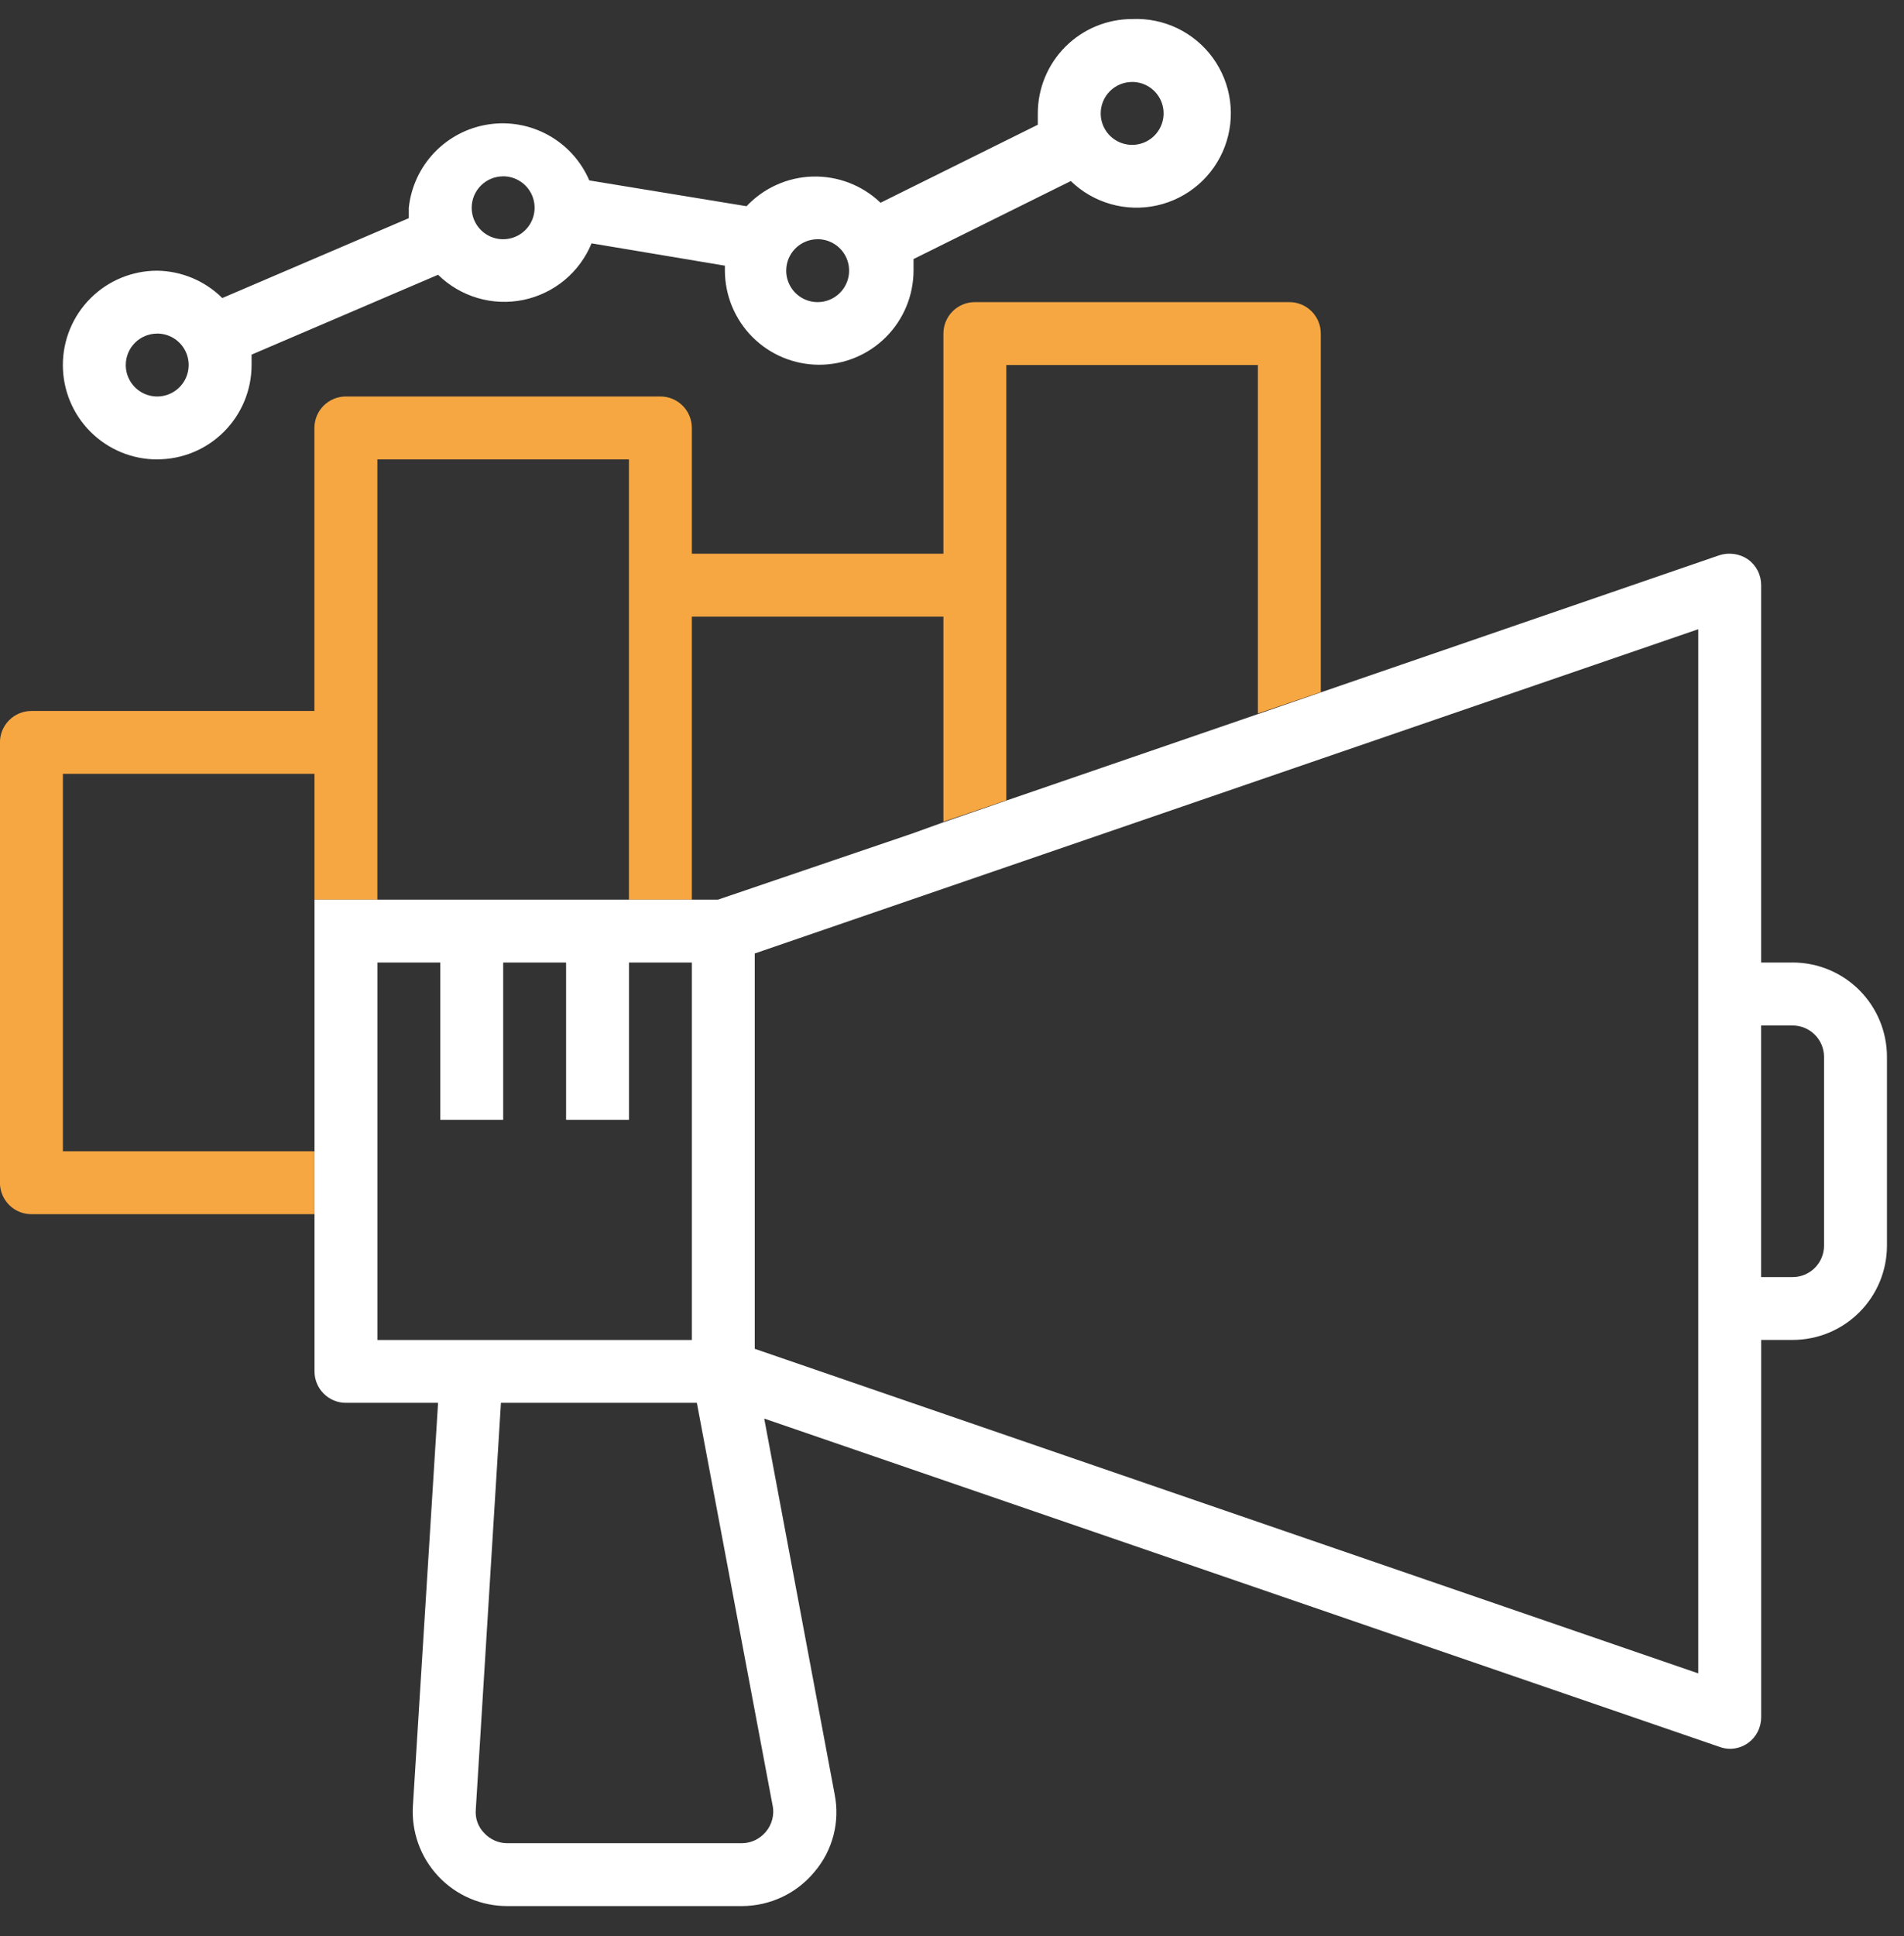
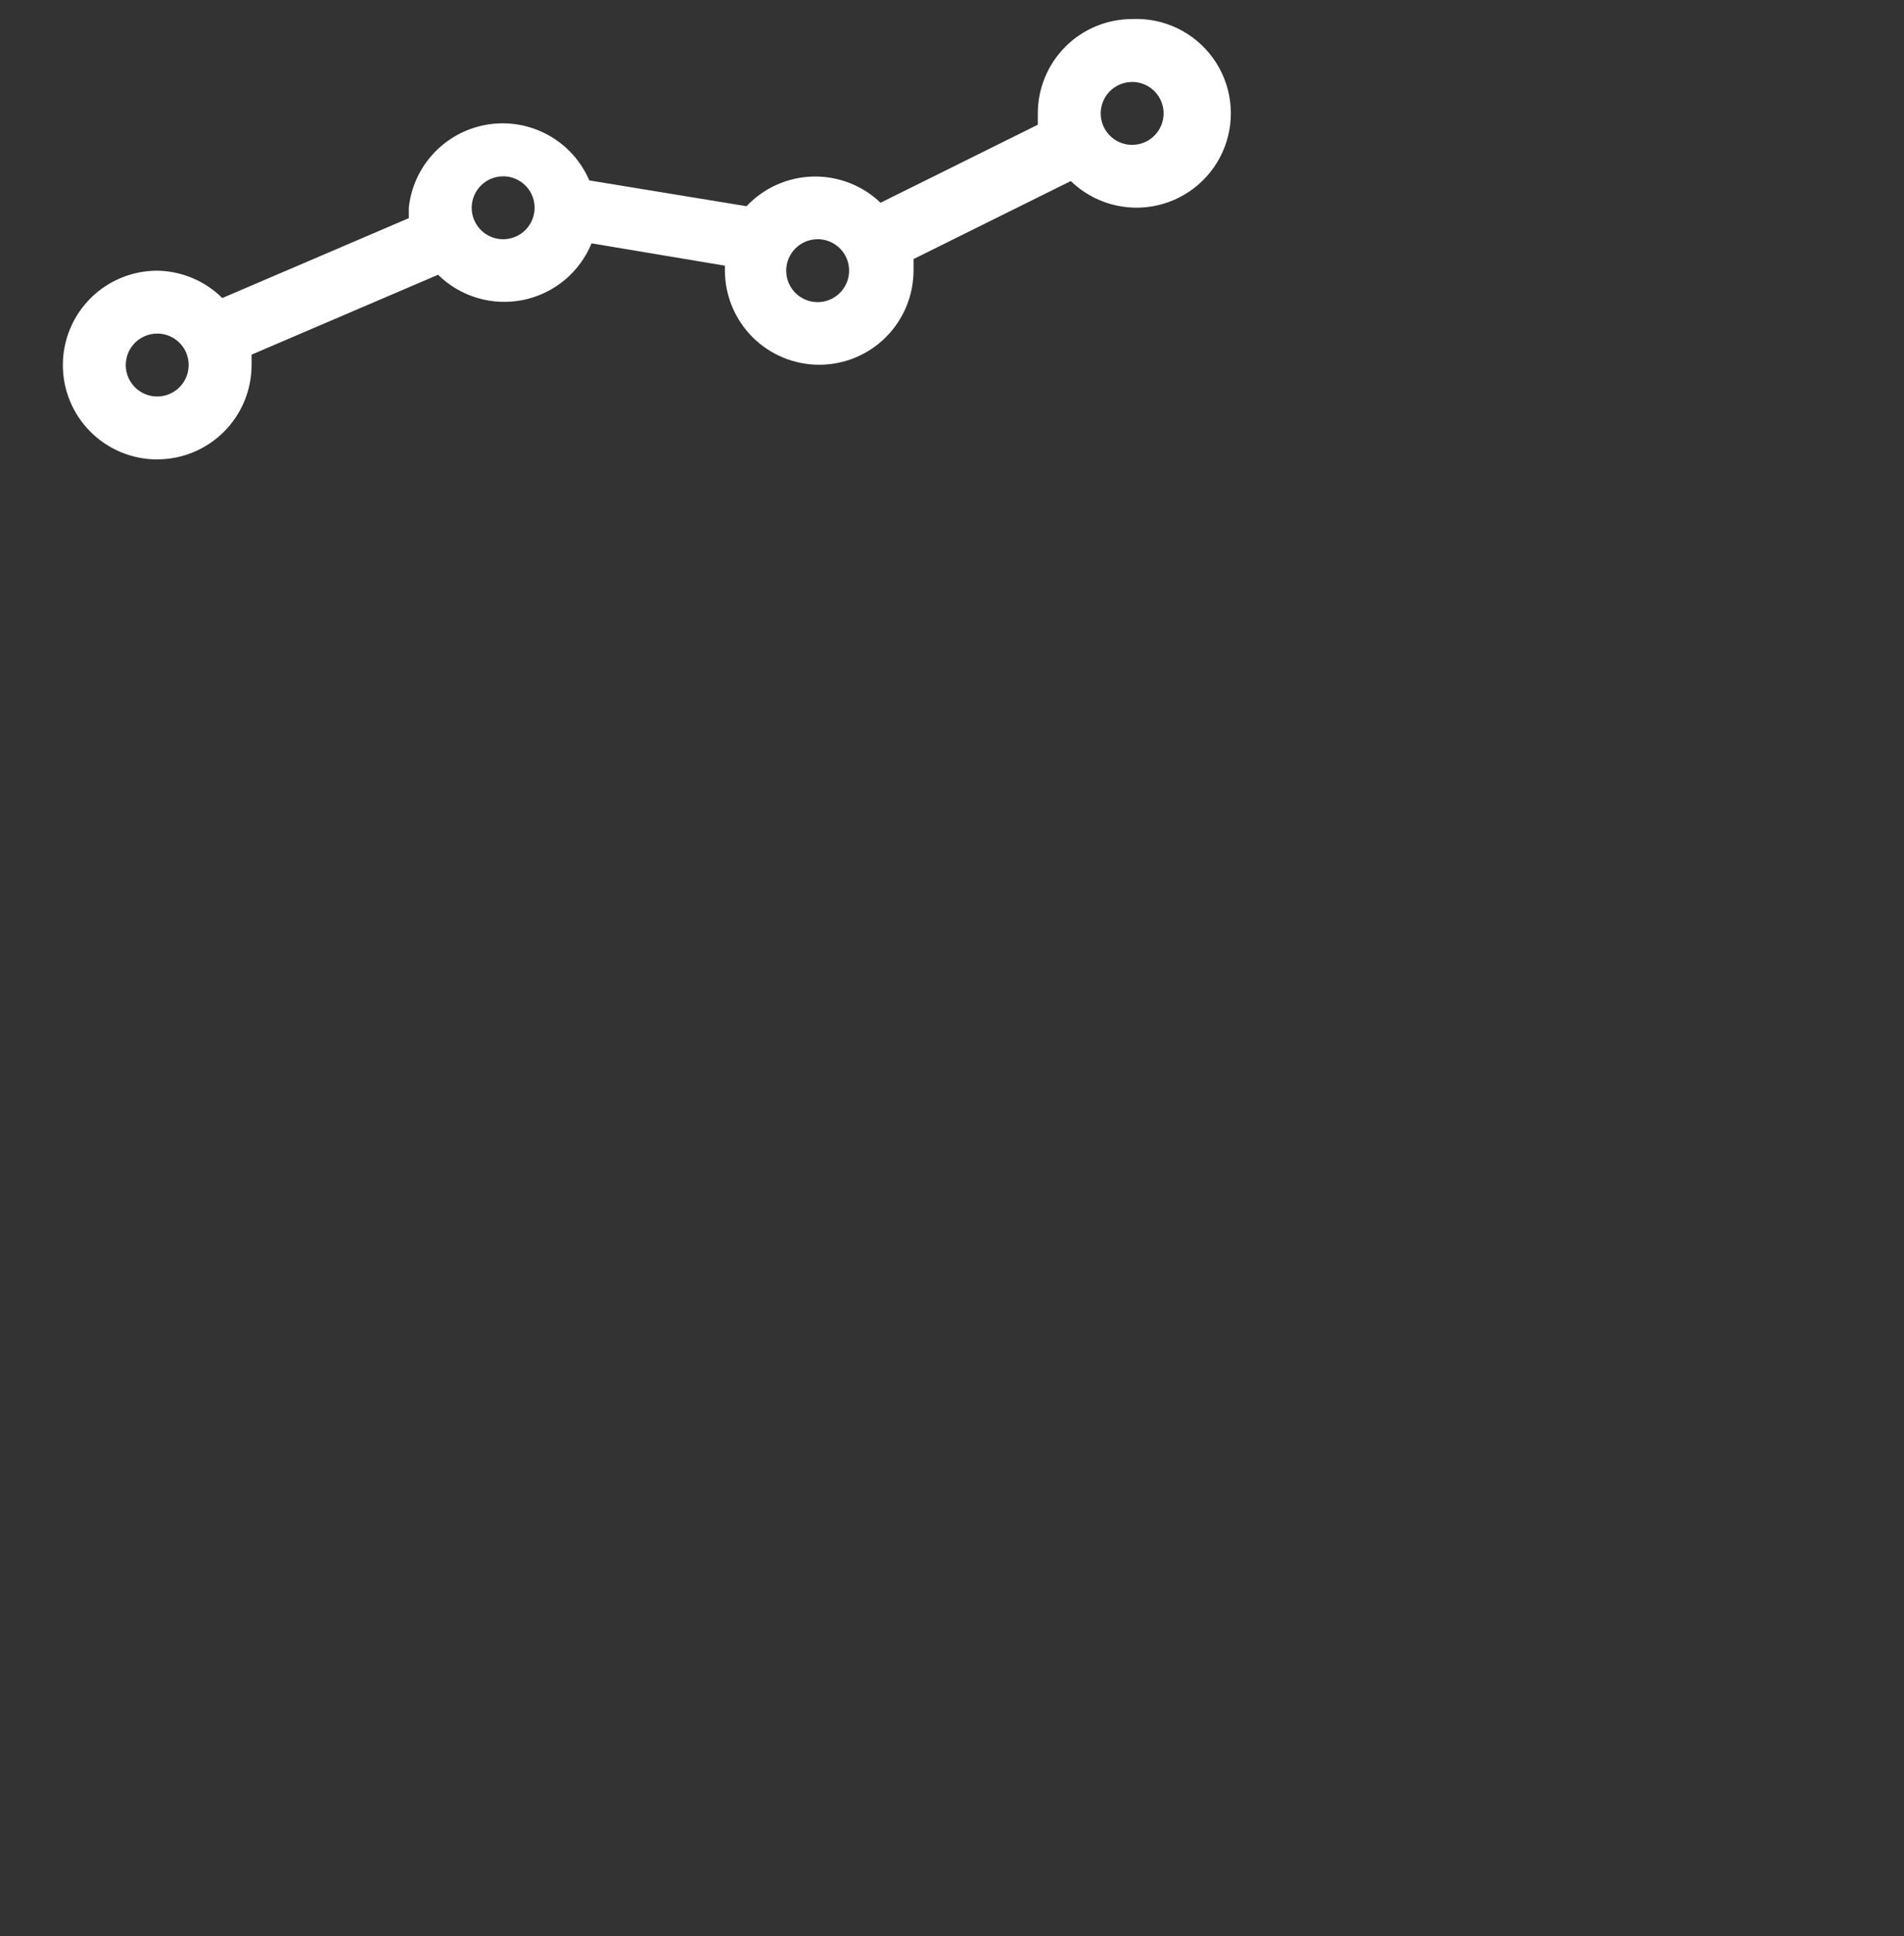
<svg xmlns="http://www.w3.org/2000/svg" width="61" height="62" viewBox="0 0 61 62">
  <rect x="0" y="0" width="61" height="62" fill="#333333" stroke="none" />
  <path d="m5.038 14.711c0.802 0 1.571-0.318 2.137-0.885 0.567-0.567 0.885-1.335 0.885-2.137v-0.332l5.975-2.558c0.353 0.348 0.787 0.603 1.263 0.744 0.476 0.141 0.979 0.162 1.464 0.063 0.486-0.1 0.94-0.317 1.322-0.633 0.382-0.316 0.68-0.722 0.868-1.18l4.272 0.715v0.151c0 0.801 0.319 1.57 0.885 2.137 0.567 0.567 1.336 0.885 2.137 0.885 0.802 0 1.571-0.318 2.137-0.885s0.885-1.335 0.885-2.137v-0.363l5.038-2.498c0.36 0.349 0.8 0.603 1.283 0.739 0.482 0.136 0.991 0.151 1.48 0.042s0.943-0.338 1.322-0.666 0.67-0.745 0.847-1.214c0.177-0.468 0.236-0.974 0.169-1.47-0.066-0.496-0.255-0.969-0.549-1.374-0.294-0.405-0.685-0.731-1.136-0.949-0.452-0.217-0.95-0.319-1.451-0.296-0.802 0-1.57 0.318-2.137 0.885-0.567 0.567-0.885 1.335-0.885 2.137v0.363l-5.038 2.498c-0.288-0.276-0.628-0.492-1.001-0.636-0.372-0.144-0.769-0.213-1.169-0.203-0.399 0.01-0.792 0.1-1.157 0.263-0.364 0.163-0.693 0.397-0.966 0.687l-5.038-0.826c-0.264-0.614-0.724-1.124-1.309-1.448-0.585-0.325-1.26-0.447-1.921-0.346-0.661 0.1-1.27 0.417-1.732 0.9-0.462 0.483-0.751 1.106-0.821 1.771v0.332l-5.975 2.558c-0.556-0.551-1.303-0.865-2.086-0.876-0.802 0-1.571 0.318-2.137 0.885-0.567 0.567-0.885 1.335-0.885 2.137s0.318 1.57 0.885 2.137 1.336 0.885 2.137 0.885zm31.234-12.087c0.199 0 0.394 0.059 0.56 0.17 0.166 0.111 0.295 0.268 0.371 0.452 0.076 0.184 0.096 0.387 0.057 0.582s-0.135 0.375-0.276 0.516c-0.141 0.141-0.32 0.237-0.516 0.276-0.195 0.039-0.398 0.019-0.582-0.057-0.184-0.076-0.342-0.205-0.452-0.371-0.111-0.166-0.17-0.36-0.17-0.56 0-0.267 0.106-0.523 0.295-0.712s0.445-0.295 0.712-0.295zm-10.076 5.036c0.199 0 0.394 0.059 0.56 0.17 0.166 0.111 0.295 0.268 0.371 0.452 0.076 0.184 0.096 0.387 0.057 0.582-0.039 0.195-0.135 0.375-0.276 0.516-0.141 0.141-0.32 0.237-0.516 0.276-0.195 0.039-0.398 0.019-0.582-0.057-0.184-0.076-0.342-0.205-0.452-0.371s-0.17-0.36-0.17-0.56c0-0.267 0.106-0.523 0.295-0.712 0.189-0.189 0.445-0.295 0.713-0.295zm-10.076-2.014c0.199 0 0.394 0.059 0.56 0.17 0.166 0.111 0.295 0.268 0.371 0.452 0.076 0.184 0.096 0.387 0.057 0.582-0.039 0.195-0.135 0.375-0.276 0.516s-0.32 0.237-0.516 0.276c-0.195 0.039-0.398 0.019-0.582-0.057-0.184-0.076-0.342-0.205-0.452-0.371-0.111-0.166-0.17-0.36-0.17-0.56 0-0.267 0.106-0.523 0.295-0.712 0.189-0.189 0.445-0.295 0.713-0.295zm-11.083 5.036c0.199 0 0.394 0.059 0.56 0.17 0.166 0.111 0.295 0.268 0.371 0.452 0.076 0.184 0.096 0.387 0.057 0.582s-0.135 0.375-0.276 0.516c-0.141 0.141-0.32 0.237-0.516 0.276-0.195 0.039-0.398 0.019-0.582-0.057-0.184-0.076-0.341-0.205-0.452-0.371-0.111-0.166-0.17-0.36-0.17-0.56 0-0.267 0.106-0.523 0.295-0.712 0.189-0.189 0.445-0.295 0.712-0.295z" fill="#fff" />
-   <path d="m2.015 36.87v-12.087h8.06v4.029h2.015v-14.101h8.06v14.101h2.015v-9.065h8.06v6.567l2.015-0.685v-13.94h8.06v11.16l2.015-0.685v-11.482c0-0.267-0.106-0.523-0.295-0.712-0.189-0.189-0.445-0.295-0.712-0.295h-10.076c-0.267 0-0.523 0.106-0.712 0.295-0.189 0.189-0.295 0.445-0.295 0.712v7.051h-8.06v-4.029c0-0.267-0.106-0.523-0.295-0.712-0.189-0.189-0.445-0.295-0.713-0.295h-10.076c-0.267 0-0.523 0.106-0.713 0.295-0.189 0.189-0.295 0.445-0.295 0.712v9.065h-9.068c-0.267 0-0.523 0.106-0.712 0.295-0.189 0.189-0.295 0.445-0.295 0.712v14.101c0 0.267 0.106 0.523 0.295 0.712 0.189 0.189 0.445 0.295 0.712 0.295h9.068v-2.014h-8.06z" fill="#F7A742" />
-   <path d="m57.431 30.826h-1.008v-12.087c8e-4 -0.162-0.037-0.321-0.111-0.465-0.074-0.144-0.181-0.268-0.312-0.361-0.133-0.09-0.284-0.148-0.443-0.171-0.159-0.023-0.321-9e-3 -0.473 0.04l-12.766 4.391-2.015 0.695-8.06 2.77-2.015 0.695-1.008 0.363-6.217 2.115h-12.927v15.108c0 0.267 0.106 0.523 0.295 0.712 0.189 0.189 0.445 0.295 0.712 0.295h2.952l-0.806 12.903c-0.026 0.413 0.033 0.826 0.173 1.215 0.14 0.389 0.359 0.745 0.642 1.046 0.283 0.301 0.625 0.541 1.005 0.705 0.38 0.164 0.789 0.248 1.203 0.247h7.527c0.443-2e-3 0.88-0.101 1.281-0.291 0.401-0.19 0.754-0.465 1.036-0.807 0.287-0.338 0.495-0.736 0.606-1.165 0.112-0.429 0.125-0.878 0.039-1.313l-2.257-12.036 30.61 10.515c0.107 0.039 0.219 0.059 0.333 0.06 0.21-0.001 0.414-0.068 0.584-0.191 0.128-0.094 0.233-0.216 0.304-0.358s0.109-0.299 0.109-0.458v-12.087h1.008c0.802 0 1.571-0.318 2.137-0.885 0.567-0.567 0.885-1.335 0.885-2.137v-6.043c0-0.801-0.319-1.57-0.885-2.137-0.567-0.567-1.336-0.885-2.137-0.885zm-45.34 12.087v-12.087h2.015v5.036h2.015v-5.036h2.015v5.036h2.015v-5.036h2.015v12.087h-10.076zm12.665 14.917c0.028 0.147 0.022 0.298-0.017 0.443-0.038 0.145-0.108 0.279-0.205 0.393-0.094 0.112-0.211 0.203-0.343 0.266-0.132 0.063-0.277 0.096-0.423 0.097h-7.527c-0.136-0.002-0.271-0.031-0.396-0.087-0.125-0.055-0.237-0.136-0.33-0.236-0.097-0.097-0.171-0.214-0.218-0.343-0.047-0.129-0.065-0.266-0.054-0.403l0.806-13.034h6.277l2.428 12.903zm29.652-4.24-30.227-10.394v-12.661l30.227-10.384v33.44zm4.03-13.698c0 0.267-0.106 0.523-0.295 0.712-0.189 0.189-0.445 0.295-0.713 0.295h-1.008v-8.058h1.008c0.267 0 0.523 0.106 0.713 0.295 0.189 0.189 0.295 0.445 0.295 0.712v6.043z" fill="#fff" />
</svg>